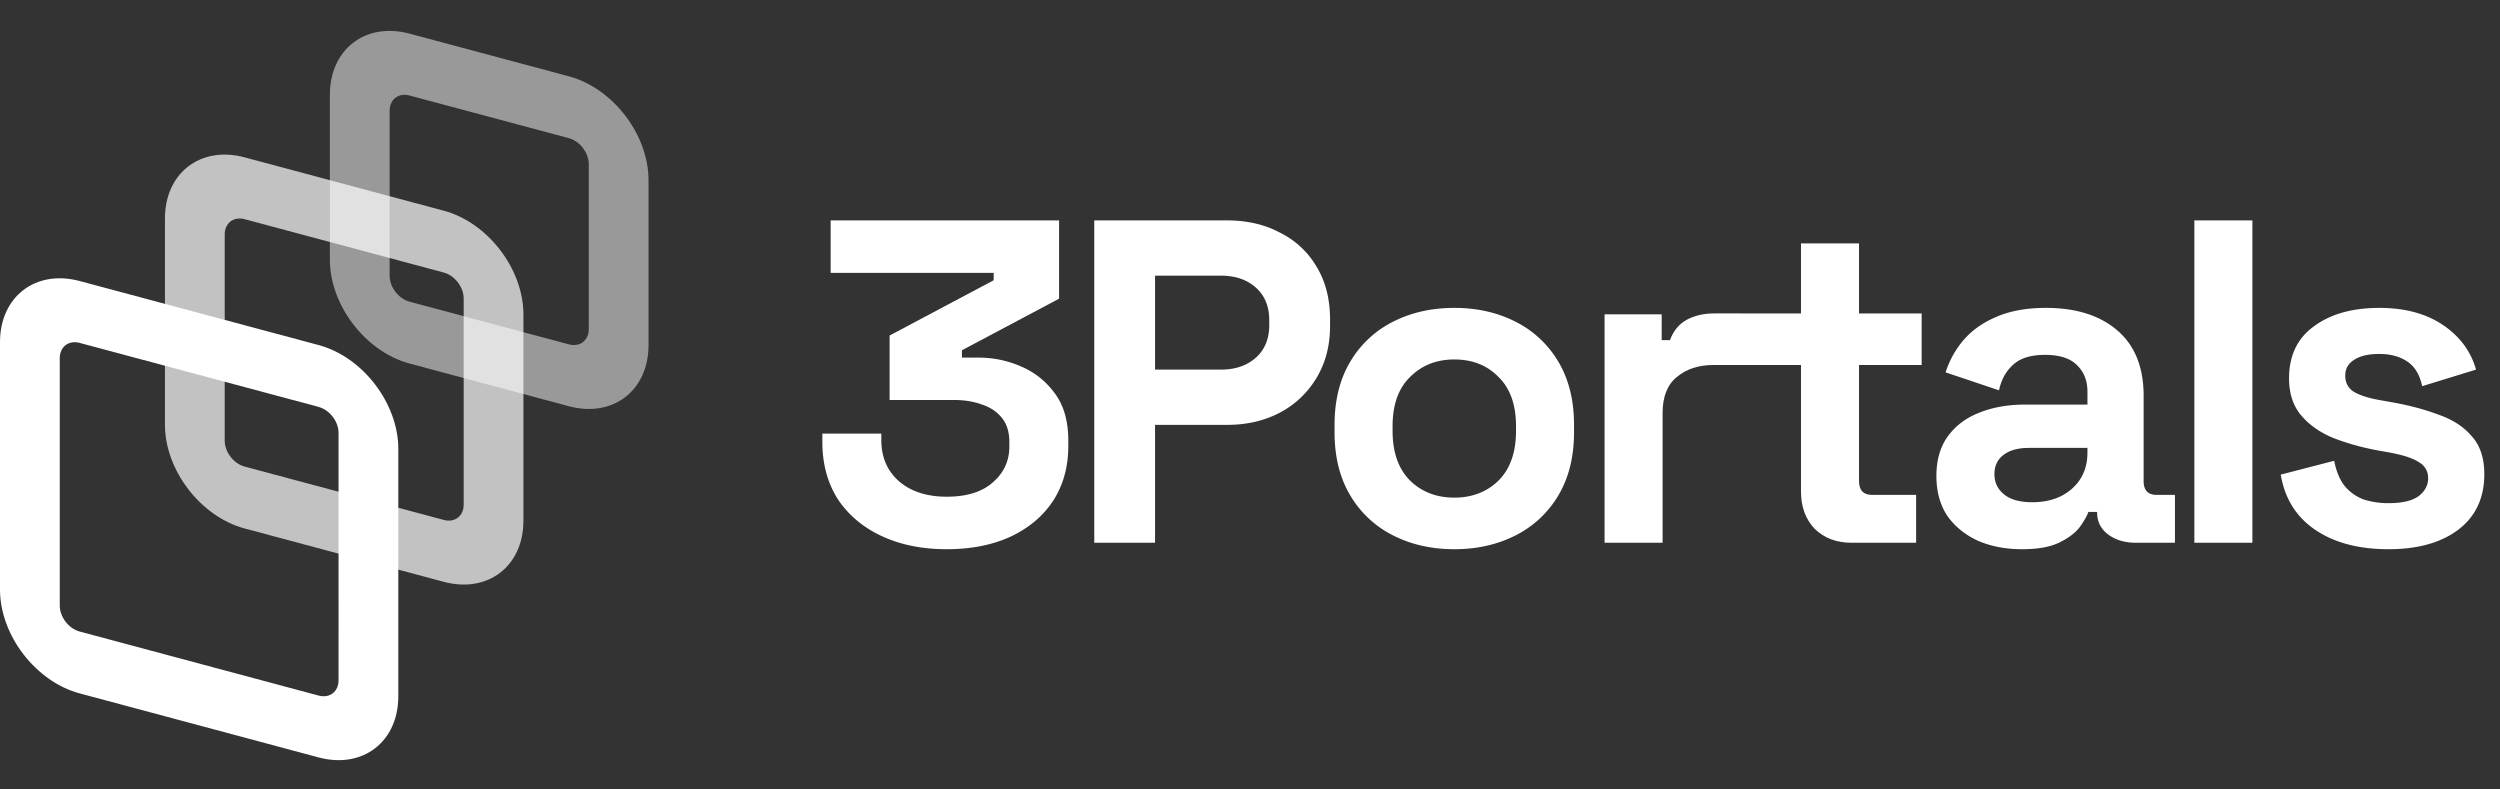
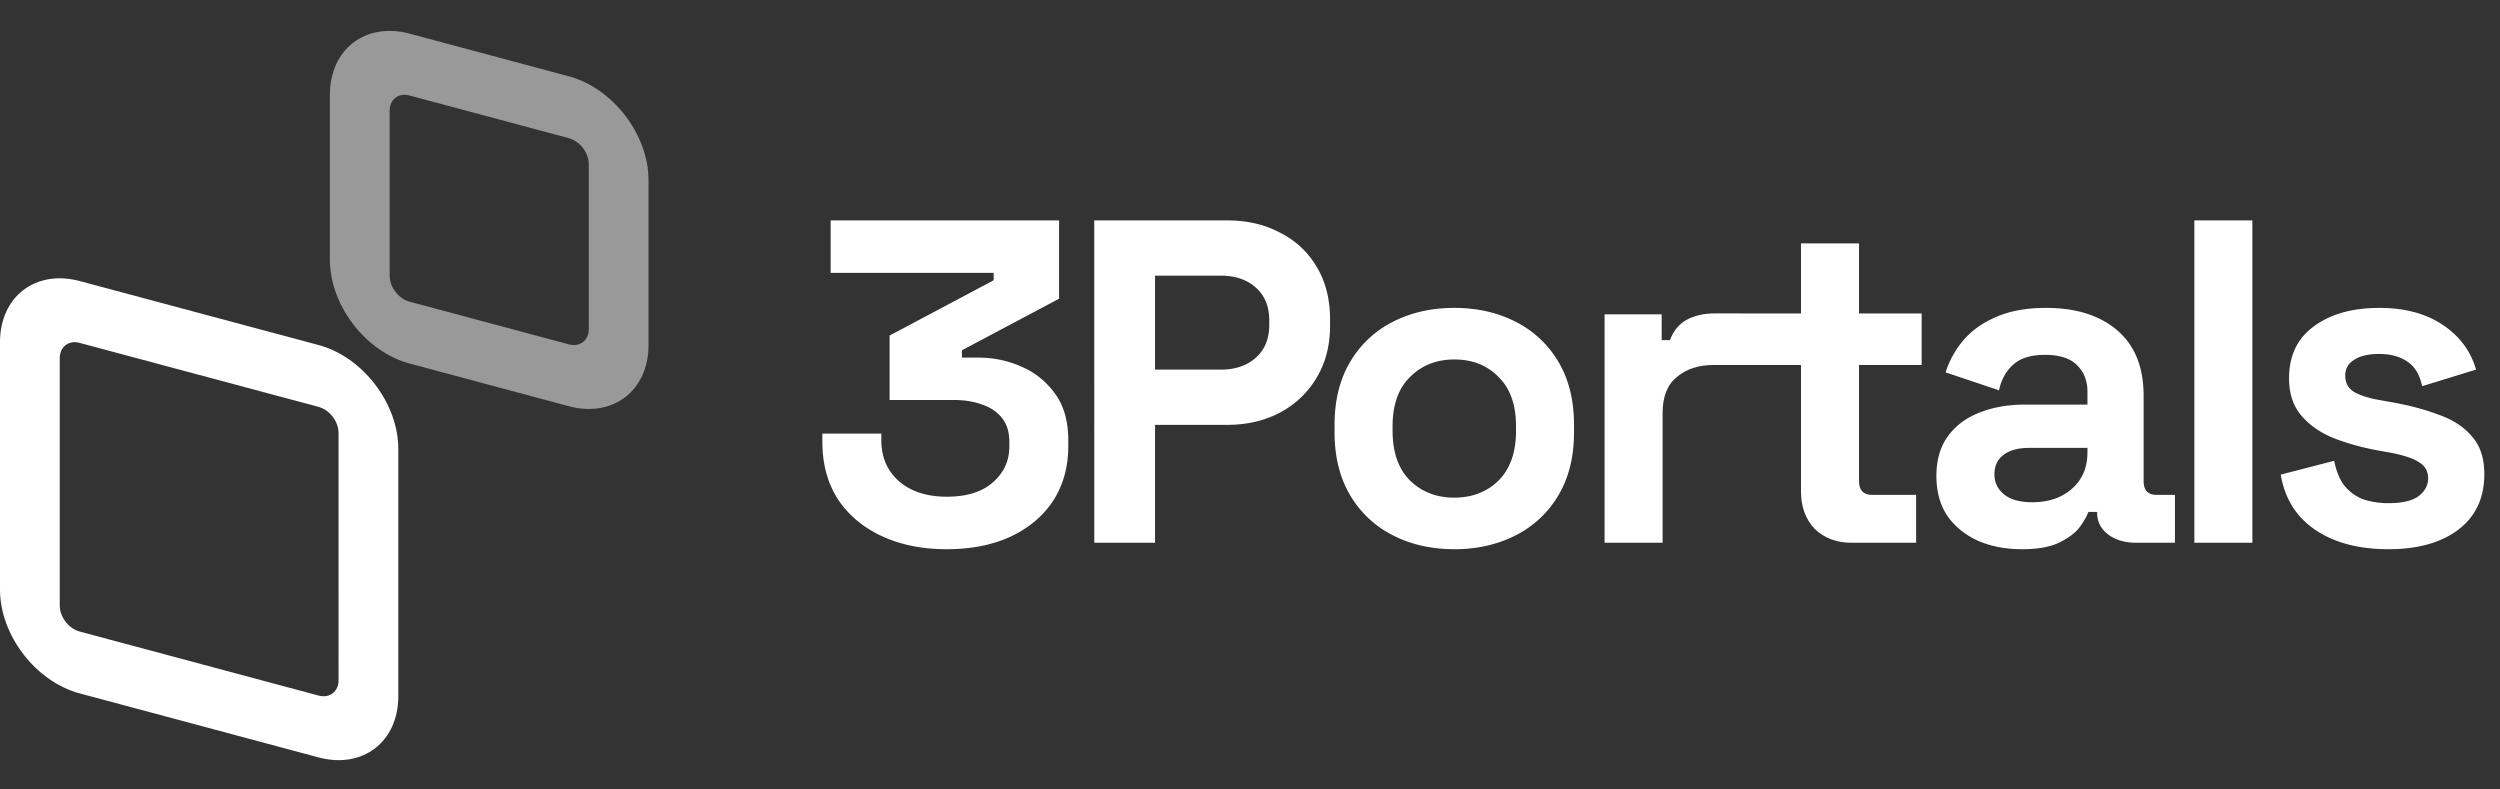
<svg xmlns="http://www.w3.org/2000/svg" width="152" height="48" fill="none">
  <rect width="100%" height="100%" fill="#333333" stroke="none" />
  <g fill="#fff">
    <g fill-rule="evenodd" clip-rule="evenodd">
      <path d="M34.587 8.4 24.9 5.806c-.669-.18-1.21.237-1.21.93v10.028c0 .692.541 1.398 1.21 1.578l9.687 2.595c.668.18 1.21-.237 1.21-.929V9.98c0-.693-.541-1.4-1.21-1.578zM24.9 2.045c-2.675-.716-4.843.948-4.843 3.717V15.79c0 2.77 2.168 5.596 4.843 6.312l9.687 2.596c2.675.717 4.843-.947 4.843-3.717V10.952c0-2.77-2.168-5.595-4.843-6.312z" opacity=".5" />
-       <path d="m26.981 16.57-12.108-3.244c-.669-.179-1.211.237-1.211.93V26.79c0 .692.542 1.399 1.21 1.578l12.11 3.244c.668.18 1.21-.236 1.21-.929V18.15c0-.693-.542-1.4-1.21-1.578zM14.873 9.567c-2.675-.717-4.844.947-4.844 3.716v12.536c0 2.769 2.169 5.595 4.844 6.312l12.108 3.244c2.675.717 4.843-.947 4.843-3.716V19.122c0-2.77-2.168-5.595-4.843-6.312z" opacity=".7" />
      <path d="m19.374 24.74-14.53-3.892c-.67-.18-1.211.236-1.211.929v15.042c0 .693.542 1.4 1.21 1.578l14.53 3.894c.67.179 1.211-.237 1.211-.93V26.32c0-.692-.542-1.399-1.21-1.578zm-14.53-7.653C2.167 16.37 0 18.034 0 20.803v15.043c0 2.77 2.168 5.595 4.843 6.312l14.53 3.893c2.675.717 4.844-.947 4.844-3.716V27.292c0-2.77-2.168-5.595-4.843-6.312z" />
    </g>
    <path d="M53.64 32.608c1.139.523 2.445.784 3.92.784s2.763-.252 3.864-.756c1.12-.523 1.988-1.25 2.604-2.184.616-.952.924-2.063.924-3.332v-.336c0-1.176-.27-2.128-.812-2.856a4.843 4.843 0 0 0-2.072-1.652 6.364 6.364 0 0 0-2.548-.532h-1.036v-.448l5.908-3.136V13.4H50.504v3.192h9.912v.448l-6.328 3.36v3.92h3.92c.635 0 1.204.093 1.708.28.504.168.905.439 1.204.812s.448.859.448 1.456v.28c0 .877-.336 1.605-1.008 2.184-.653.579-1.587.868-2.8.868-1.195 0-2.156-.308-2.884-.924-.728-.635-1.092-1.475-1.092-2.52v-.392H50v.504c0 1.344.317 2.51.952 3.5.653.97 1.55 1.717 2.688 2.24z" />
    <path fill-rule="evenodd" d="M77.843 14.156c-.933-.504-2.016-.756-3.248-.756h-8.064V33h3.696v-7.168h4.368c1.195 0 2.259-.243 3.192-.728a5.65 5.65 0 0 0 2.24-2.1c.56-.915.84-1.979.84-3.192v-.392c0-1.232-.27-2.296-.812-3.192a5.273 5.273 0 0 0-2.212-2.072zm-1.484 7.588c-.541.485-1.25.728-2.128.728h-4.004V16.76h4.004c.878 0 1.587.243 2.128.728.542.485.812 1.148.812 1.988v.28c0 .84-.27 1.503-.812 1.988zm12.062 11.648c-1.38 0-2.622-.28-3.724-.84a6.299 6.299 0 0 1-2.604-2.436c-.634-1.064-.952-2.343-.952-3.836v-.448c0-1.493.318-2.772.952-3.836a6.299 6.299 0 0 1 2.604-2.436c1.102-.56 2.343-.84 3.724-.84 1.382 0 2.623.28 3.724.84a6.3 6.3 0 0 1 2.605 2.436c.634 1.064.951 2.343.951 3.836v.448c0 1.493-.317 2.772-.951 3.836a6.3 6.3 0 0 1-2.605 2.436c-1.1.56-2.342.84-3.723.84zm0-3.136c1.083 0 1.98-.345 2.688-1.036.71-.71 1.065-1.717 1.065-3.024v-.28c0-1.307-.355-2.305-1.065-2.996-.69-.71-1.586-1.064-2.687-1.064-1.083 0-1.98.355-2.689 1.064-.709.69-1.064 1.69-1.064 2.996v.28c0 1.307.355 2.315 1.065 3.024.709.69 1.605 1.036 2.687 1.036z" clip-rule="evenodd" />
    <path d="M102.542 19.448c-.467.261-.803.672-1.008 1.232h-.504v-1.568h-3.472V33h3.528v-7.896c0-.99.289-1.717.868-2.184.579-.485 1.316-.728 2.212-.728h1.736v-.002h3.598v7.674c0 .952.28 1.717.84 2.296.578.56 1.325.84 2.24.84h3.92v-2.912h-2.688c-.523 0-.784-.28-.784-.84V22.19h3.808v-3.13h-3.808V14.8H109.5v4.26h-3.598v-.004h-1.68c-.635 0-1.195.13-1.68.392z" />
    <path fill-rule="evenodd" d="M120.281 32.888c.784.336 1.671.504 2.66.504.971 0 1.736-.14 2.296-.42s.971-.597 1.232-.952c.261-.373.429-.672.504-.896h.532v.028c0 .56.224 1.008.672 1.344s1.017.504 1.708.504h2.352v-2.912h-1.12c-.523 0-.784-.28-.784-.84v-5.18c0-1.736-.532-3.061-1.596-3.976s-2.511-1.372-4.34-1.372c-1.195 0-2.212.187-3.052.56-.821.355-1.484.83-1.988 1.428a5.615 5.615 0 0 0-1.064 1.932l3.248 1.092c.131-.635.411-1.148.84-1.54.429-.41 1.083-.616 1.96-.616.896 0 1.549.215 1.96.644.411.41.616.943.616 1.596v.784h-3.808c-1.045 0-1.979.168-2.8.504-.803.317-1.437.803-1.904 1.456-.448.635-.672 1.428-.672 2.38s.224 1.764.672 2.436c.467.653 1.092 1.157 1.876 1.512zm5.684-3.164c-.616.541-1.419.812-2.408.812-.747 0-1.316-.159-1.708-.476s-.588-.728-.588-1.232.187-.896.56-1.176.887-.42 1.54-.42h3.556v.28c0 .915-.317 1.652-.952 2.212z" clip-rule="evenodd" />
    <path d="M140.77 32.216c1.157.784 2.641 1.176 4.452 1.176 1.773 0 3.183-.392 4.228-1.176 1.064-.803 1.596-1.932 1.596-3.388 0-.97-.252-1.736-.756-2.296-.485-.579-1.157-1.017-2.016-1.316-.84-.317-1.783-.57-2.828-.756l-.784-.14c-.635-.112-1.139-.27-1.512-.476-.373-.224-.56-.56-.56-1.008 0-.41.177-.728.532-.952.355-.243.868-.364 1.54-.364s1.232.15 1.68.448c.467.299.775.803.924 1.512l3.276-1.008c-.317-1.12-.989-2.025-2.016-2.716s-2.315-1.036-3.864-1.036c-1.643 0-2.968.373-3.976 1.12-1.008.728-1.512 1.783-1.512 3.164 0 .915.243 1.661.728 2.24s1.129 1.036 1.932 1.372c.803.317 1.689.57 2.66.756l.784.14c.821.15 1.419.345 1.792.588.373.224.56.55.56.98s-.196.793-.588 1.092c-.392.28-.999.42-1.82.42a4.939 4.939 0 0 1-1.512-.224 2.755 2.755 0 0 1-1.148-.812c-.299-.373-.513-.887-.644-1.54l-3.248.84c.243 1.456.943 2.576 2.1 3.36zm-7.353.784V13.4h3.528V33z" />
  </g>
</svg>